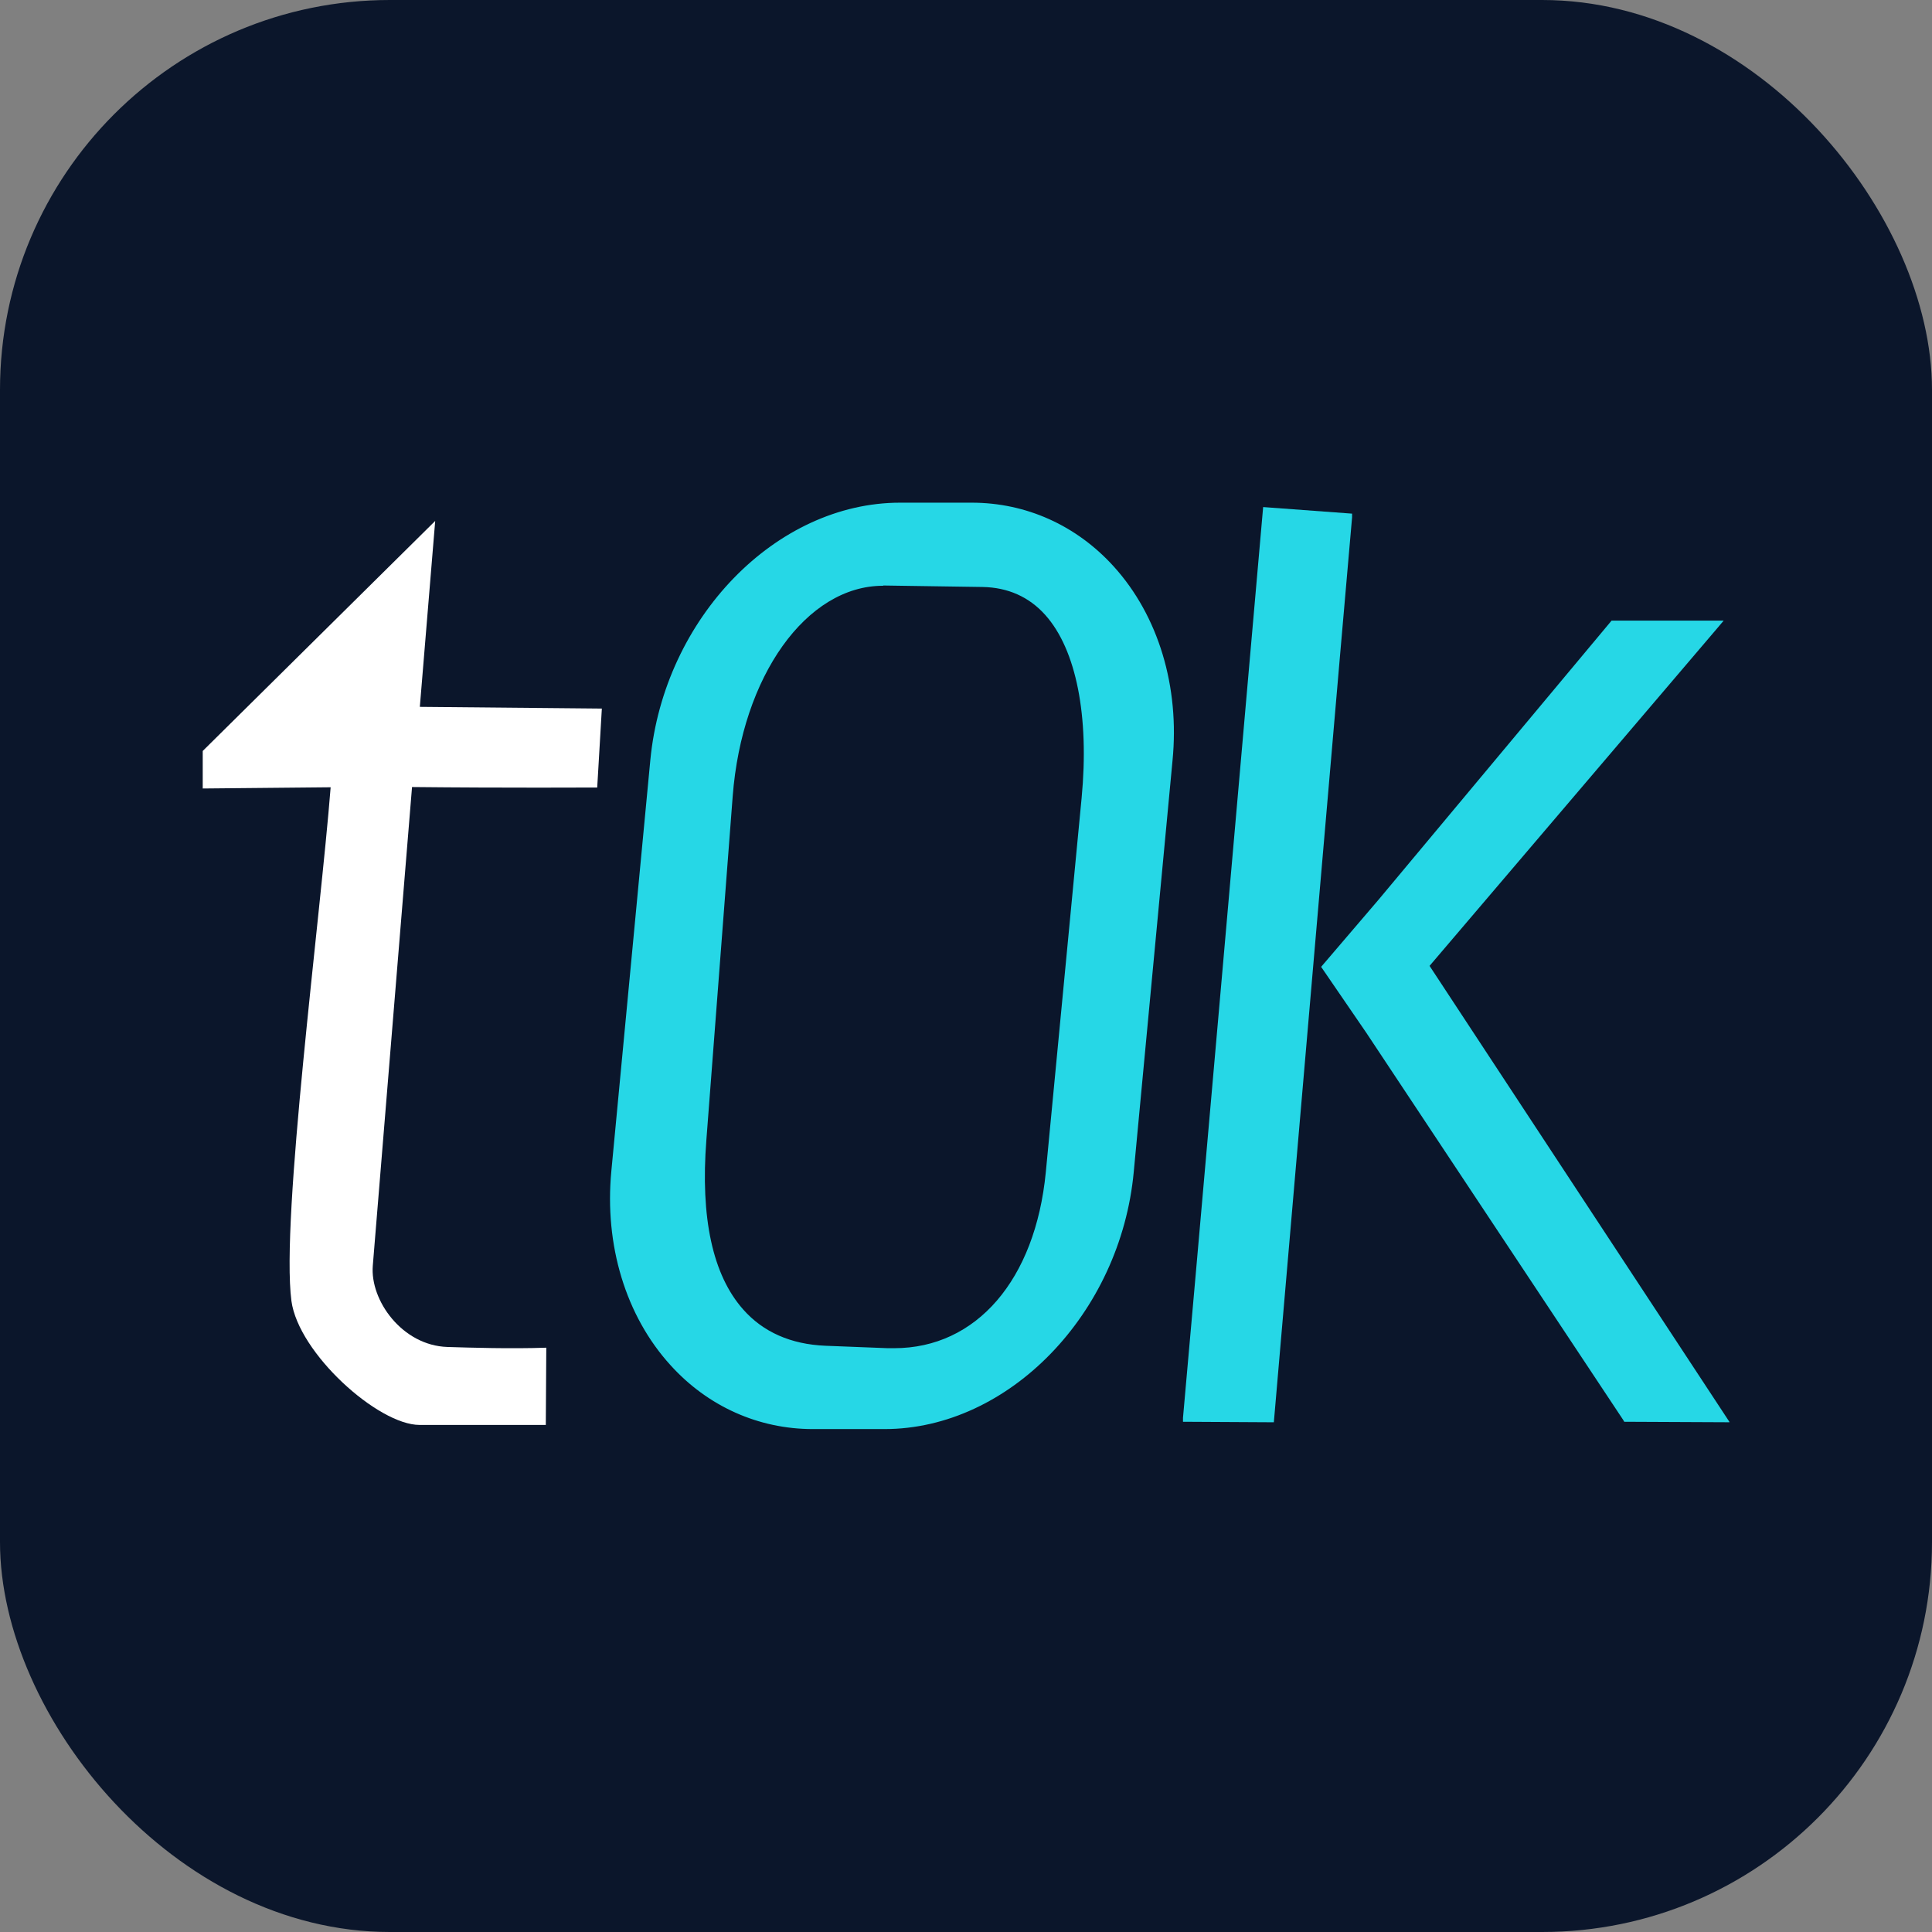
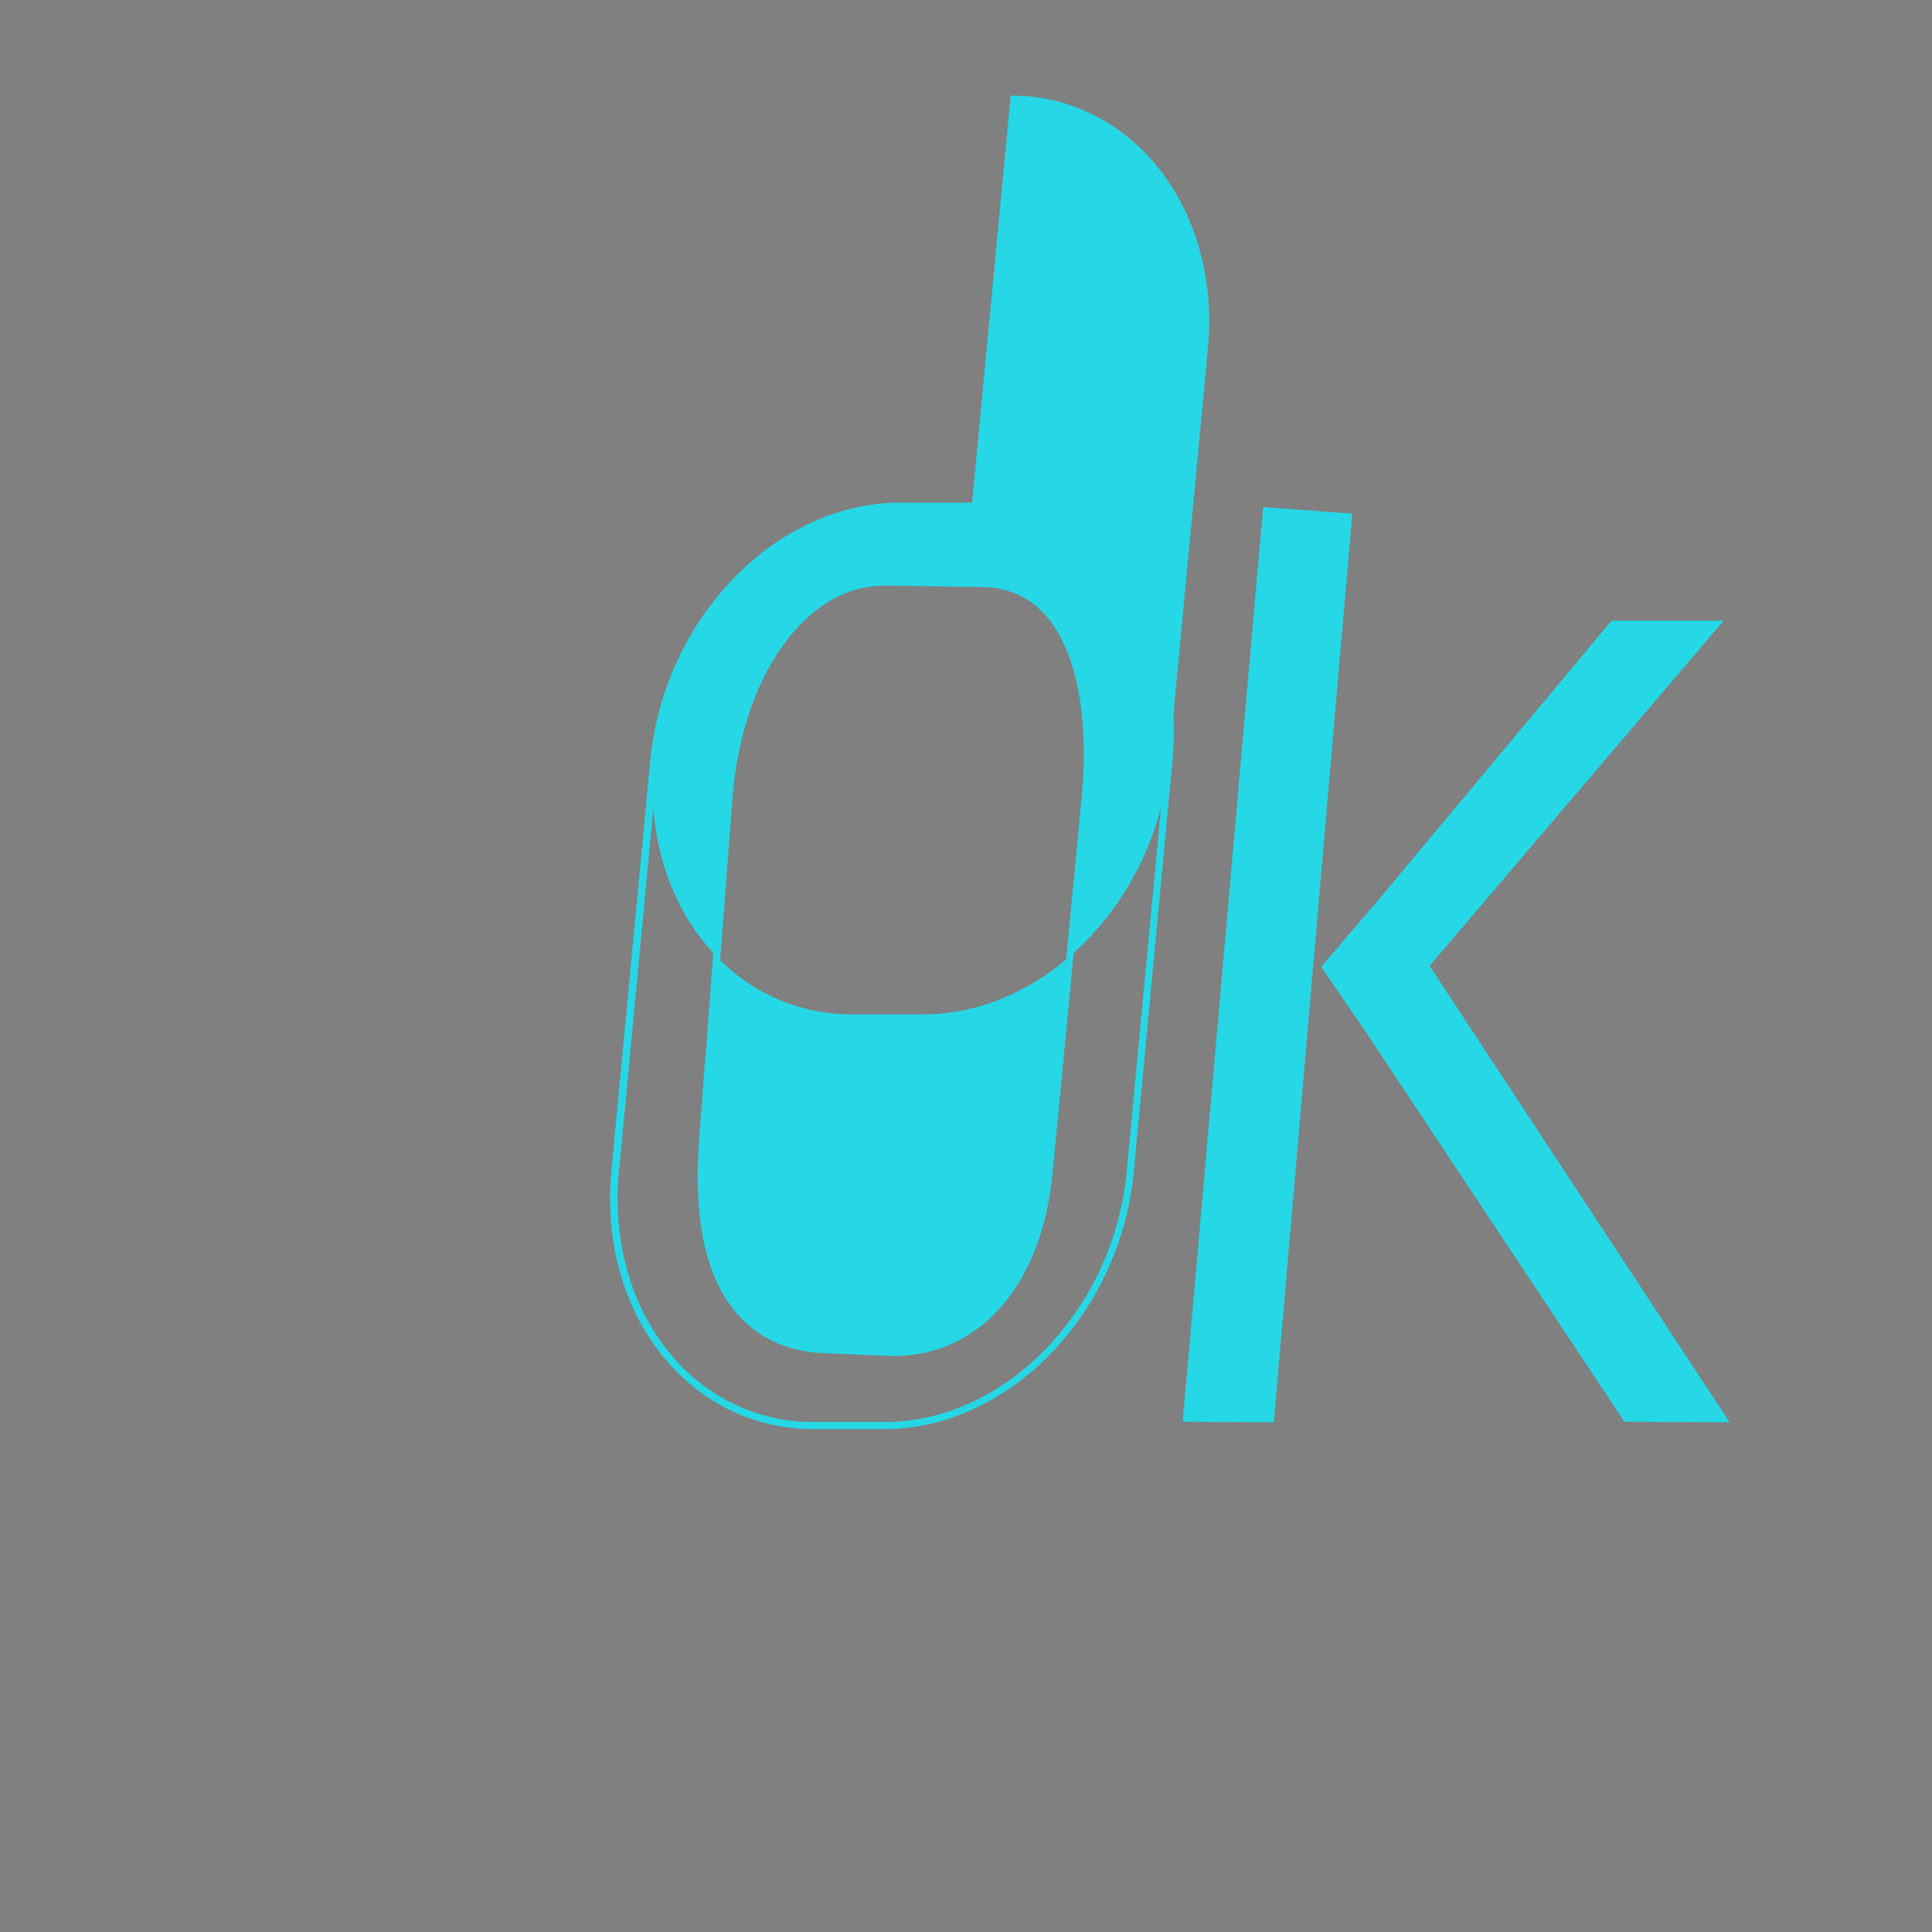
<svg xmlns="http://www.w3.org/2000/svg" id="Camada_1" version="1.1" viewBox="0 0 792.9 792.9">
  <rect x="0" y="0" width="792.9" height="792.9" fill="#808080" stroke="none" />
  <defs>
    <style>
      .st0 {
        fill: #fff;
      }

      .st1 {
        fill: #0b162b;
      }

      .st2 {
        fill: #26d7e6;
      }
    </style>
  </defs>
-   <rect class="st1" width="792.9" height="792.9" rx="160" ry="160" />
  <g>
    <g id="path947">
-       <path class="st0" d="M178.6,213.9l-6.3,76.2,74.7.7-1.9,32.4s-38.7.2-76-.2l-16.1,196.4c-1.2,14.3,12.1,32.8,30.6,33.4,9.3.3,26,.8,40.6.3l-.2,31.7h-51.8c-17,0-49.7-29.4-52.6-50.9-4.4-33.6,11.9-157.4,16.1-210.8l-52.5.5v-15.4l95.4-94.4Z" />
-     </g>
+       </g>
    <g>
      <g>
-         <path class="st2" d="M398.8,207.9h-29.4c-50.1,0-95.5,47-101,104.2l-16,168.7c-5.5,57.4,31.1,104.2,81.2,104.2h29.4c50.1,0,95.5-46.8,100.8-104.2l15.9-168.7c5.6-57.2-30.8-104.2-80.9-104.2ZM445.3,327.7l-14.7,153.6c-4.6,47.9-32.2,75-66.4,73.5l-25.6-1c-34.2-1.5-54.7-28.3-50.3-86.1l10.8-141c3.7-47.9,29.4-88.2,63.7-87.8l40.3.6c34.4.4,46.7,40.3,42.1,88.2Z" />
+         <path class="st2" d="M398.8,207.9h-29.4c-50.1,0-95.5,47-101,104.2c-5.5,57.4,31.1,104.2,81.2,104.2h29.4c50.1,0,95.5-46.8,100.8-104.2l15.9-168.7c5.6-57.2-30.8-104.2-80.9-104.2ZM445.3,327.7l-14.7,153.6c-4.6,47.9-32.2,75-66.4,73.5l-25.6-1c-34.2-1.5-54.7-28.3-50.3-86.1l10.8-141c3.7-47.9,29.4-88.2,63.7-87.8l40.3.6c34.4.4,46.7,40.3,42.1,88.2Z" />
        <path class="st2" d="M363,586.5h-29.4c-22.3,0-43.1-9.3-58.4-26.2-18.4-20.2-27.2-49.3-24.3-79.7l16-168.7c5.6-58.2,51.5-105.6,102.5-105.6h29.4c22.3,0,43,9.3,58.3,26.2,18.3,20.2,27.1,49.3,24.1,79.7l-15.9,168.7c-5.4,58.2-51.3,105.6-102.3,105.6ZM369.4,209.4c-49.4,0-94,46.1-99.4,102.9l-16,168.7c-2.8,29.6,5.7,57.8,23.5,77.4,14.7,16.2,34.7,25.2,56.2,25.2h29.4c49.5,0,94-46.1,99.3-102.8l15.9-168.7c2.9-29.6-5.6-57.8-23.4-77.4-14.7-16.2-34.6-25.2-56.1-25.2h-29.4ZM367,556.4c-.9,0-1.9,0-2.8,0l-25.6-1c-15-.6-27.1-6-35.8-15.9-13.1-14.7-18.4-38.9-15.9-71.9l10.8-141c3.9-51,31.7-89.2,64.7-89.2s.4,0,.5,0l40.3.6c11.2.1,20.6,4.3,27.9,12.5,13.5,15,19,42.5,15.6,77.4l-14.7,153.6c-4.4,45.9-29.9,75-65.2,75ZM362.4,240.4c-31.4,0-57.9,37-61.7,86.4l-10.8,141c-2.5,32.1,2.6,55.5,15.1,69.6,8.2,9.3,19.6,14.3,33.7,14.9l25.6,1c.9,0,1.8,0,2.7,0,33.7,0,57.9-28,62.2-72.2l14.7-153.6c3.2-33.6-2.2-60.9-14.9-75.1-6.7-7.5-15.4-11.3-25.7-11.5l-40.3-.6h-.5Z" />
      </g>
      <g id="polygon959">
        <g>
          <polygon class="st2" points="521.4 582.2 487.1 582.1 519.7 209.8 553.2 212.3 521.4 582.2" />
          <path class="st2" d="M522.8,583.7h-1.4s-35.9-.2-35.9-.2v-1.6c.1,0,32.9-373.8,32.9-373.8l36.5,2.7v1.5c-.1,0-32.1,371.3-32.1,371.3ZM488.8,580.5h31.2c0,.1,31.6-366.8,31.6-366.8l-30.5-2.3-32.3,369.1Z" />
        </g>
      </g>
      <g id="polygon961">
        <g>
          <polygon class="st2" points="584.7 396.4 585.1 397 585.1 397 706.8 582.2 667.4 582.1 562.4 423.7 562.3 423.6 561.8 423 544.1 397 566.9 370.3 662.1 256.3 704 256.3 584.7 396.4" />
          <path class="st2" d="M709.7,583.7l-43.1-.2-.4-.7-105.5-159-18.5-27,23.6-27.6,95.6-114.5h46l-2.1,2.5-118.6,139.2,123.1,187.2ZM668.2,580.5h35.8c0,.1-121.3-184.2-121.3-184.2l.8-.9,117.2-137.6h-37.9l-94.7,113.5-22.1,25.8,17.5,25.5,104.7,157.9Z" />
        </g>
      </g>
    </g>
  </g>
</svg>